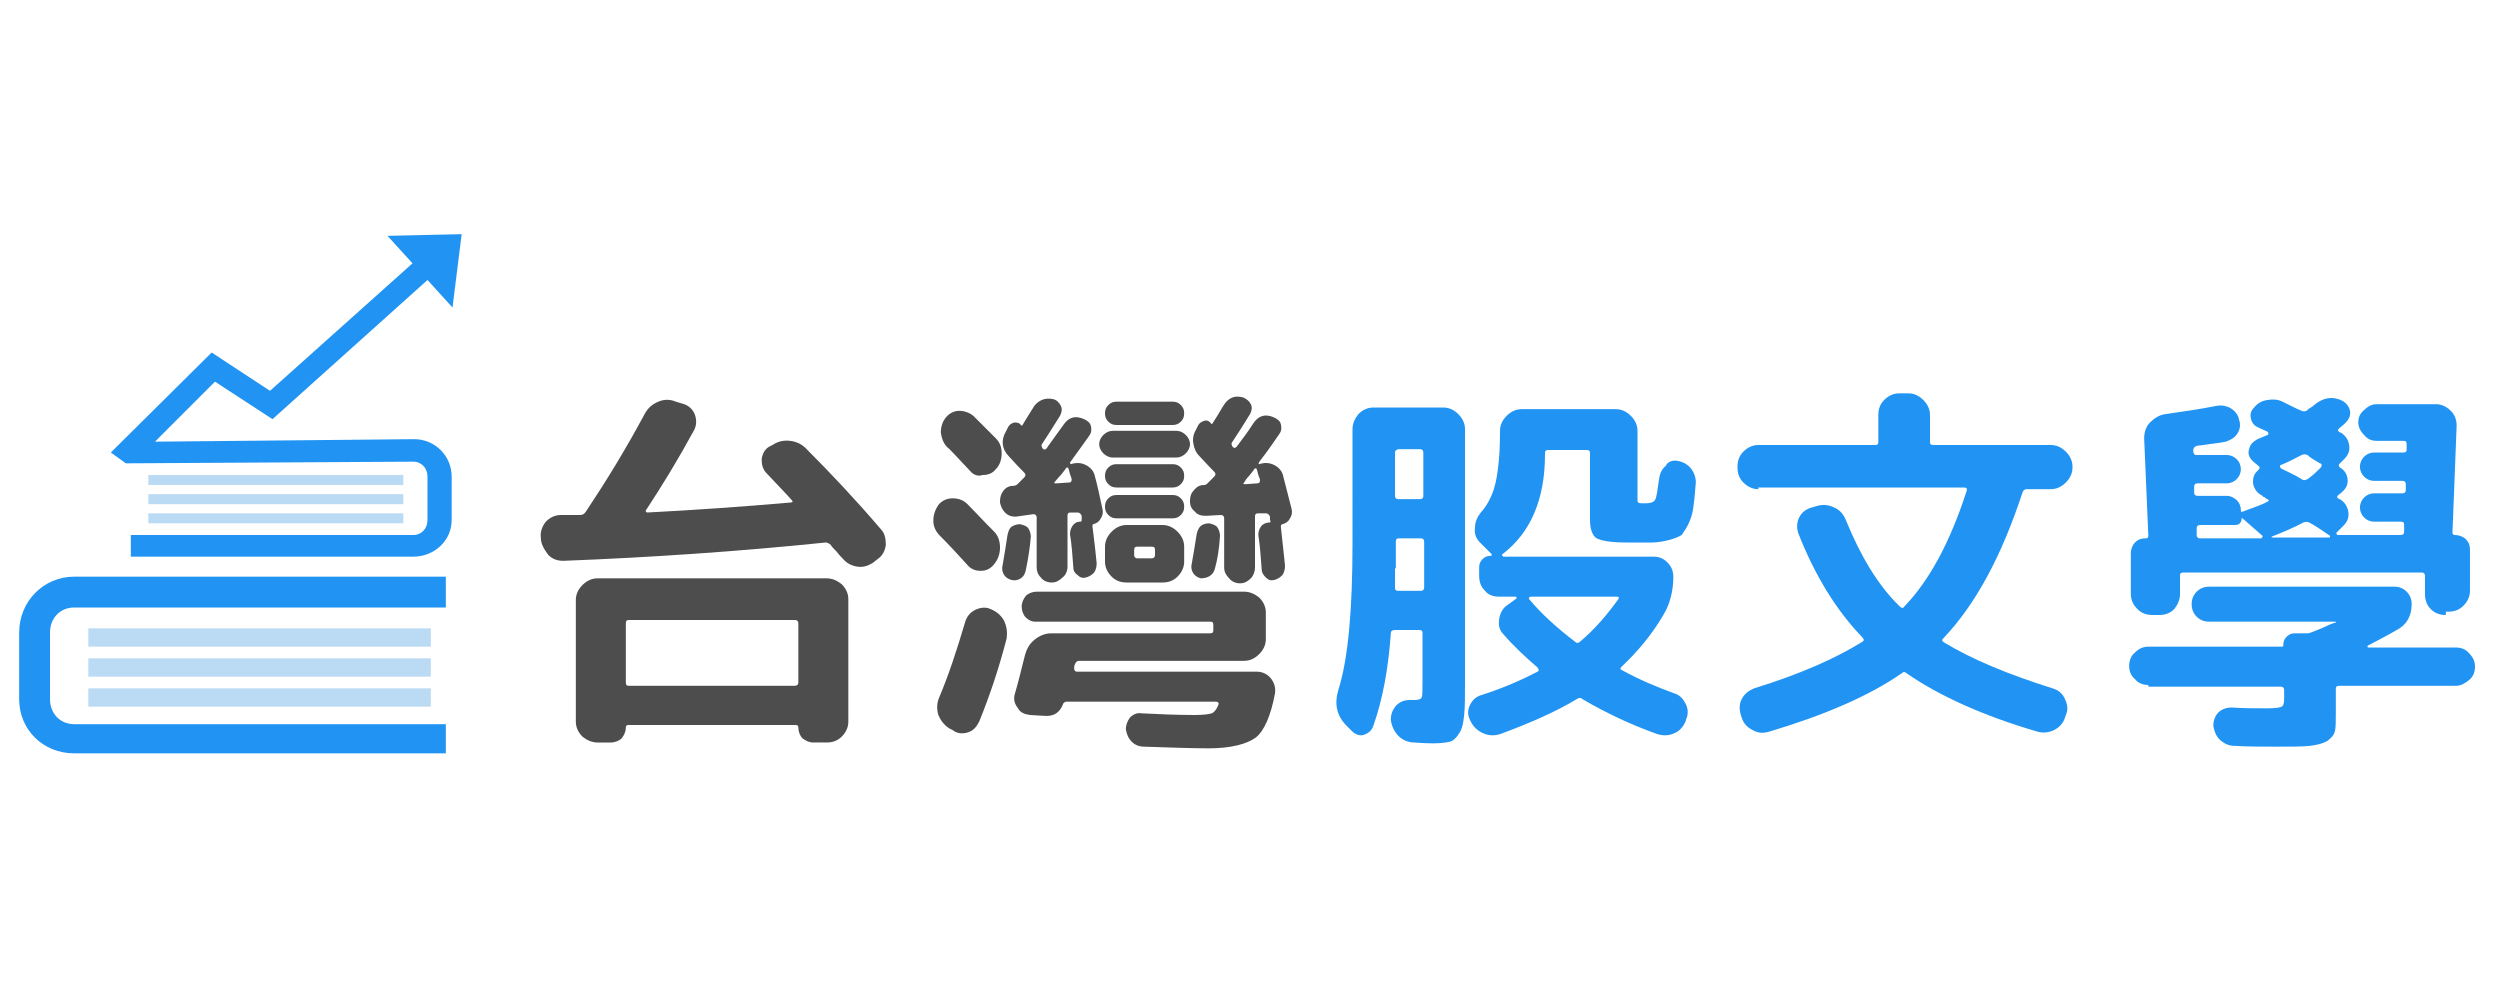
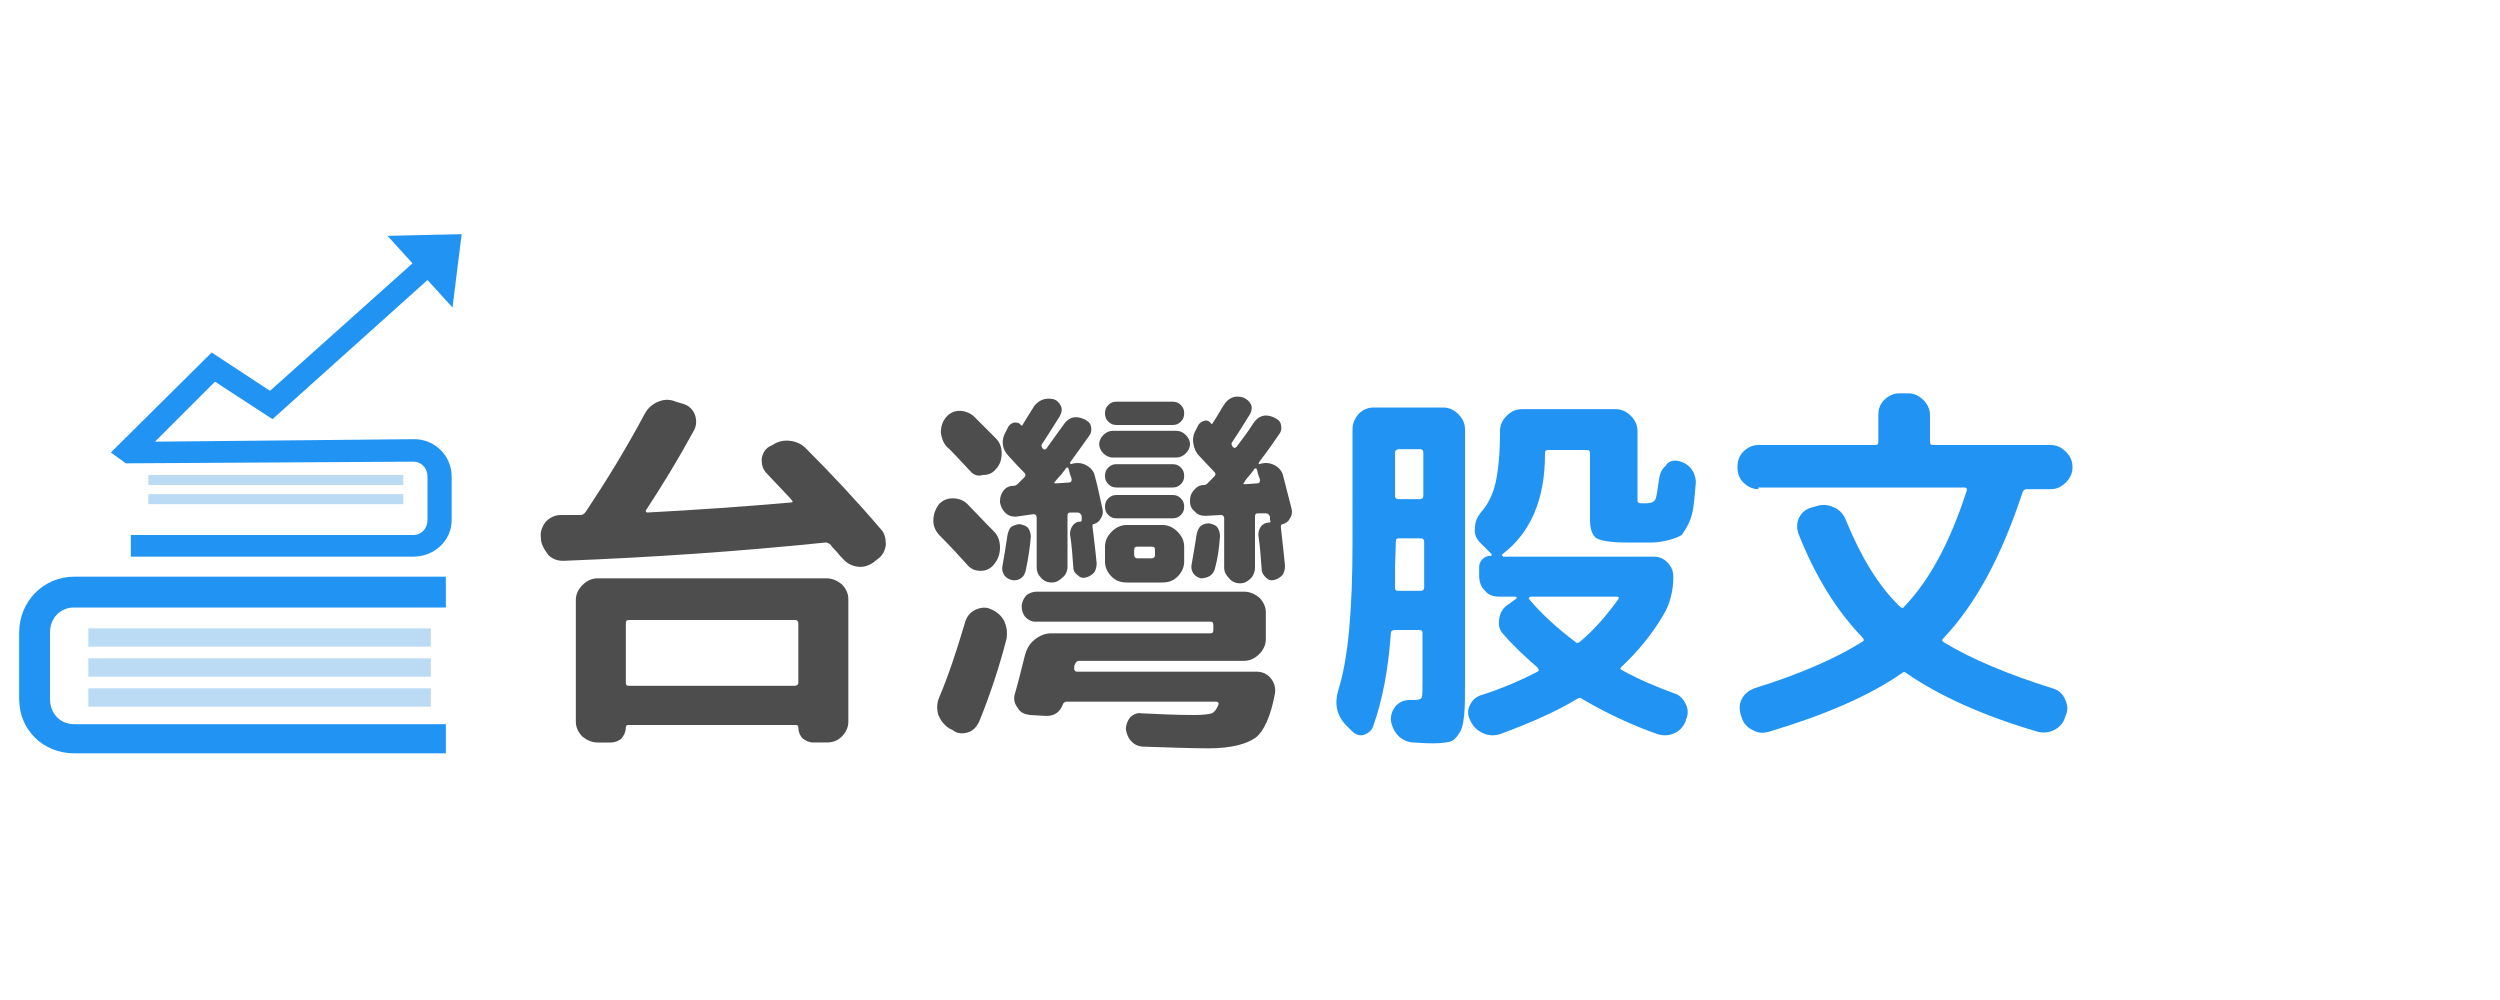
<svg xmlns="http://www.w3.org/2000/svg" version="1.1" id="圖層_1" x="0px" y="0px" viewBox="0 0 300 120" style="enable-background:new 0 0 300 120;" xml:space="preserve">
  <style type="text/css">
	.st0{fill:#2194F3;}
	.st1{fill:#BBDAF3;}
	.st2{fill:#4D4D4D;}
</style>
  <g id="XMLID_2214_">
    <path id="XMLID_2307_" class="st0" d="M53.5,69.2H8.9c-3.7,0-6.6,3-6.6,6.7v8c0,3.7,2.9,6.5,6.6,6.5h44.6v-3.5H8.9   c-1.7,0-2.9-1.3-2.9-3v-8c0-1.7,1.2-3,2.9-3h44.6V69.2z" />
    <rect id="XMLID_2306_" x="10.6" y="82.6" class="st1" width="41.1" height="2.2" />
    <rect id="XMLID_2305_" x="10.6" y="79" class="st1" width="41.1" height="2.2" />
    <rect id="XMLID_2304_" x="10.6" y="75.4" class="st1" width="41.1" height="2.2" />
    <rect id="XMLID_2303_" x="17.8" y="57" class="st1" width="30.6" height="1.2" />
    <rect id="XMLID_2302_" x="17.8" y="59.3" class="st1" width="30.6" height="1.2" />
-     <rect id="XMLID_2301_" x="17.8" y="61.6" class="st1" width="30.6" height="1.2" />
    <path id="XMLID_2300_" class="st0" d="M49.6,55.4c1,0,1.7,0.8,1.7,1.8v5.2c0,1-0.7,1.8-1.7,1.8H15.7v2.6h33.9   c2.5,0,4.6-1.9,4.6-4.4v-5.2c0-2.5-2-4.5-4.5-4.5L18.6,53l7.2-7.2l6.9,4.5l18.6-16.7l3,3.3l1.1-8.8l-8.9,0.2l3,3.3L32.4,46.9   l-7-4.6l-12.1,12l1.8,1.3L49.6,55.4z" />
    <g id="XMLID_2264_">
      <path id="XMLID_2296_" class="st2" d="M64.9,64.5L64.9,64.5c-0.1-0.7,0.2-1.4,0.6-1.9c0.5-0.5,1.1-0.8,1.8-0.8c0.2,0,0.6,0,1.1,0    c0.5,0,0.9,0,1.2,0c0.3,0,0.5-0.1,0.7-0.4c2.4-3.6,4.8-7.5,7.1-11.8c0.4-0.7,0.9-1.1,1.6-1.4c0.7-0.3,1.4-0.3,2.1,0l1,0.3    c0.6,0.2,1.1,0.7,1.3,1.3c0.2,0.6,0.2,1.2-0.1,1.8c-1.9,3.5-3.8,6.6-5.7,9.5c-0.2,0.2-0.1,0.4,0.1,0.4c5.7-0.3,11.5-0.7,17.2-1.2    c0.2,0,0.3-0.1,0.1-0.3c-0.7-0.8-1.7-1.8-3-3.2c-0.5-0.5-0.6-1.1-0.6-1.7c0.1-0.7,0.4-1.2,0.9-1.5l0.4-0.2    c0.6-0.4,1.3-0.6,2.1-0.5c0.8,0.1,1.4,0.4,1.9,0.9c3.1,3.1,6.1,6.3,9,9.7c0.5,0.5,0.6,1.2,0.6,1.9c-0.1,0.7-0.4,1.3-1,1.7    l-0.5,0.4c-0.6,0.4-1.2,0.6-1.9,0.5c-0.7-0.1-1.3-0.4-1.8-1c-0.2-0.2-0.4-0.4-0.7-0.8c-0.3-0.3-0.6-0.6-0.7-0.8    c-0.2-0.2-0.5-0.3-0.6-0.3c-10.7,1.1-21.2,1.8-31.5,2.2c-0.7,0-1.3-0.2-1.8-0.7C65.2,65.8,64.9,65.2,64.9,64.5z M71.7,69.4h27.5    c0.7,0,1.3,0.3,1.8,0.7c0.5,0.5,0.8,1.1,0.8,1.8v14.7c0,0.7-0.3,1.3-0.8,1.8c-0.5,0.5-1.1,0.7-1.8,0.7h-1.6    c-0.5,0-0.9-0.2-1.3-0.5c-0.3-0.3-0.5-0.8-0.5-1.3c0-0.2-0.1-0.3-0.3-0.3H75.4c-0.2,0-0.3,0.1-0.3,0.3c0,0.5-0.2,0.9-0.5,1.3    c-0.3,0.3-0.8,0.5-1.3,0.5h-1.6c-0.7,0-1.3-0.3-1.8-0.7c-0.5-0.5-0.8-1.1-0.8-1.8V72c0-0.7,0.3-1.3,0.8-1.8    C70.4,69.7,71,69.4,71.7,69.4z M95.8,81.9v-7.1c0-0.2-0.1-0.4-0.4-0.4H75.5c-0.3,0-0.4,0.1-0.4,0.4v7.1c0,0.3,0.1,0.4,0.4,0.4    h19.8C95.6,82.3,95.8,82.2,95.8,81.9z" />
      <path id="XMLID_2279_" class="st2" d="M112.8,64.3c-0.5-0.5-0.8-1.1-0.8-1.8c0-0.7,0.2-1.3,0.6-1.9c0.4-0.5,1-0.8,1.7-0.8    c0.7,0,1.3,0.2,1.8,0.7c0.8,0.8,1.8,1.9,3.2,3.3c0.5,0.5,0.7,1.2,0.7,1.9c0,0.7-0.2,1.4-0.7,2c-0.4,0.5-0.9,0.8-1.6,0.8    c-0.7,0-1.2-0.2-1.7-0.8C115.1,66.7,114,65.5,112.8,64.3z M113.9,87.4c-0.6-0.4-1-0.9-1.3-1.6c-0.2-0.7-0.2-1.4,0.1-2.1    c1.1-2.6,2.1-5.6,3.1-9c0.2-0.7,0.6-1.2,1.2-1.5c0.6-0.3,1.3-0.4,1.9-0.1h0c0.7,0.3,1.2,0.7,1.6,1.4c0.3,0.7,0.4,1.3,0.3,2.1    c-0.9,3.5-2,6.8-3.3,10c-0.3,0.6-0.7,1.1-1.4,1.3c-0.7,0.2-1.3,0.1-1.8-0.3L113.9,87.4z M116.4,56.5c-1.7-1.8-2.6-2.8-2.7-2.8    c-0.5-0.5-0.7-1.1-0.8-1.8c0-0.7,0.2-1.3,0.6-1.8c0.4-0.5,1-0.8,1.6-0.8c0.6,0,1.2,0.2,1.7,0.6c0.6,0.6,1.5,1.5,2.7,2.7    c0.5,0.5,0.7,1.1,0.7,1.8c0,0.7-0.2,1.4-0.7,1.9c-0.4,0.5-0.9,0.7-1.6,0.7C117.4,57.2,116.8,57,116.4,56.5z M121.9,62    c-0.5,0-0.9-0.1-1.3-0.5c-0.3-0.3-0.5-0.7-0.6-1.2v-0.1c0-0.5,0.1-0.9,0.4-1.3c0.3-0.4,0.7-0.6,1.2-0.6c0.2,0,0.4-0.1,0.5-0.2    c0.1-0.1,0.2-0.2,0.4-0.4c0.2-0.2,0.3-0.3,0.4-0.4c0.2-0.2,0.2-0.4,0-0.6c-0.4-0.4-1-1-1.8-1.9c-0.9-0.9-1-2-0.4-3l0.3-0.6    c0.2-0.3,0.4-0.4,0.7-0.5c0.3,0,0.6,0,0.8,0.3c0.1,0.1,0.2,0.1,0.2,0c0.5-0.8,0.9-1.5,1.3-2.1c0.2-0.4,0.6-0.7,1-0.9    c0.5-0.2,0.9-0.2,1.4-0.1c0.4,0.1,0.7,0.4,0.9,0.8c0.2,0.4,0.1,0.8-0.1,1.2c-1,1.6-1.7,2.7-2.1,3.3c-0.2,0.2-0.1,0.4,0,0.6    c0.2,0.2,0.3,0.2,0.5,0c0.1-0.2,0.8-1.1,2-2.8c0.6-0.9,1.4-1.2,2.5-0.7c0.4,0.2,0.7,0.4,0.8,0.8s0.1,0.8-0.2,1.2    c-0.2,0.3-1,1.4-2.3,3.2c0,0.1,0,0.1,0.1,0.2c0.6-0.2,1.2-0.2,1.8,0.1c0.6,0.3,1,0.8,1.1,1.4c0.2,0.7,0.5,2,0.9,3.9    c0.1,0.4,0,0.8-0.2,1.1c-0.2,0.4-0.5,0.6-0.9,0.7c-0.1,0-0.1,0.1-0.1,0.3c0.1,0.9,0.3,2.3,0.5,4.4c0,0.4-0.1,0.8-0.3,1.1    c-0.3,0.3-0.6,0.5-1,0.6c-0.4,0.1-0.7,0-1-0.3c-0.3-0.2-0.5-0.5-0.5-0.9c-0.1-1.4-0.2-2.8-0.4-4c0-0.4,0.1-0.7,0.3-1    c0.2-0.3,0.5-0.5,0.9-0.5c0.2,0,0.2-0.1,0.2-0.3c0-0.1,0-0.1,0-0.2c0-0.1,0-0.2,0-0.2c-0.1-0.2-0.2-0.4-0.5-0.4l-0.8,0    c-0.3,0-0.4,0.1-0.4,0.4v6.1c0,0.5-0.2,1-0.6,1.3c-0.4,0.4-0.8,0.6-1.3,0.6c-0.5,0-1-0.2-1.3-0.6c-0.4-0.4-0.5-0.8-0.5-1.3v-5.9    c0-0.2-0.1-0.4-0.4-0.4L121.9,62z M122.5,69.4c-0.3,0.2-0.7,0.3-1.1,0.2c-0.4-0.1-0.7-0.3-0.9-0.6c-0.2-0.3-0.3-0.7-0.2-1.1    c0.2-1.1,0.4-2.4,0.6-3.7c0.1-0.4,0.2-0.8,0.5-1c0.3-0.2,0.7-0.3,1-0.3c0.4,0.1,0.8,0.2,1,0.5c0.2,0.3,0.3,0.7,0.3,1    c-0.1,1.2-0.3,2.6-0.6,4C123,68.9,122.8,69.2,122.5,69.4z M123.1,74.1c-0.3-0.3-0.5-0.8-0.5-1.3c0-0.5,0.2-0.9,0.5-1.3    c0.3-0.3,0.8-0.5,1.3-0.5h24.9c0.7,0,1.3,0.3,1.8,0.7c0.5,0.5,0.8,1.1,0.8,1.8v3.2c0,0.7-0.3,1.3-0.8,1.8    c-0.5,0.5-1.1,0.8-1.8,0.8h-19.8c-0.2,0-0.4,0.1-0.5,0.4c-0.1,0.2-0.1,0.3-0.1,0.5c0,0.1,0,0.2,0.1,0.3c0.1,0.1,0.2,0.1,0.2,0.1    h21.6c0.7,0,1.3,0.3,1.7,0.8c0.4,0.5,0.6,1.1,0.5,1.8c-0.5,2.7-1.3,4.5-2.3,5.3c-1.1,0.8-3,1.3-5.7,1.3c-2,0-4.6-0.1-7.7-0.2    c-0.6,0-1.1-0.2-1.5-0.6c-0.4-0.4-0.6-0.9-0.7-1.5c0-0.5,0.2-1,0.5-1.4c0.4-0.4,0.9-0.6,1.4-0.5c2,0.1,4.2,0.2,6.4,0.2    c1,0,1.7-0.1,2-0.2c0.3-0.1,0.6-0.5,0.8-1c0.1-0.2,0-0.4-0.3-0.4H128c-0.2,0-0.3,0.1-0.4,0.2c-0.4,1.1-1.1,1.6-2.3,1.5l-1.7-0.1    c-0.7-0.1-1.2-0.3-1.5-0.9c-0.4-0.5-0.5-1.1-0.3-1.7c0.3-1,0.7-2.6,1.2-4.6c0.2-0.7,0.5-1.3,1.1-1.8c0.6-0.5,1.3-0.8,2-0.8h19.1    c0.3,0,0.4-0.1,0.4-0.4V75c0-0.3-0.1-0.4-0.4-0.4h-21C123.8,74.6,123.4,74.4,123.1,74.1z M126.6,57.8c-0.2,0.2-0.1,0.2,0.2,0.2    l1.5-0.1c0.2,0,0.3-0.1,0.3-0.4c0-0.1-0.1-0.3-0.2-0.6c-0.1-0.3-0.1-0.5-0.2-0.7c0-0.1-0.1-0.1-0.1-0.1c-0.1,0-0.1,0-0.2,0.1    c-0.1,0.2-0.3,0.4-0.6,0.8C126.9,57.4,126.7,57.7,126.6,57.8z M141.2,51.7c0.4,0,0.8,0.2,1.1,0.5c0.3,0.3,0.5,0.7,0.5,1.1    c0,0.4-0.2,0.8-0.5,1.1c-0.3,0.3-0.7,0.5-1.1,0.5h-7.7c-0.4,0-0.8-0.2-1.1-0.5c-0.3-0.3-0.5-0.7-0.5-1.1c0-0.4,0.2-0.8,0.5-1.1    c0.3-0.3,0.7-0.5,1.1-0.5H141.2z M140.7,51H134c-0.4,0-0.7-0.1-1-0.4c-0.3-0.3-0.4-0.6-0.4-1c0-0.4,0.1-0.7,0.4-1    c0.3-0.3,0.6-0.4,1-0.4h6.7c0.4,0,0.7,0.1,1,0.4c0.3,0.3,0.4,0.6,0.4,1c0,0.4-0.1,0.7-0.4,1C141.4,50.9,141.1,51,140.7,51z     M134,58.5c-0.4,0-0.7-0.1-1-0.4c-0.3-0.3-0.4-0.6-0.4-1c0-0.4,0.1-0.7,0.4-1c0.3-0.3,0.6-0.4,1-0.4h6.7c0.4,0,0.7,0.1,1,0.4    c0.3,0.3,0.4,0.6,0.4,1c0,0.4-0.1,0.7-0.4,1c-0.3,0.3-0.6,0.4-1,0.4H134z M134,62.2c-0.4,0-0.7-0.1-1-0.4c-0.3-0.3-0.4-0.6-0.4-1    c0-0.4,0.1-0.7,0.4-1c0.3-0.3,0.6-0.4,1-0.4h6.7c0.4,0,0.7,0.1,1,0.4c0.3,0.3,0.4,0.6,0.4,1c0,0.4-0.1,0.7-0.4,1    c-0.3,0.3-0.6,0.4-1,0.4H134z M132.6,67.4v-1.8c0-0.7,0.3-1.3,0.8-1.8c0.5-0.5,1.1-0.8,1.8-0.8h4.3c0.7,0,1.3,0.3,1.8,0.8    c0.5,0.5,0.8,1.1,0.8,1.8v1.8c0,0.7-0.3,1.3-0.8,1.8c-0.5,0.5-1.1,0.7-1.8,0.7h-3.4h-0.9c-0.7,0-1.3-0.2-1.8-0.7    C132.9,68.7,132.6,68.1,132.6,67.4z M136.1,66v0.6c0,0.2,0.1,0.4,0.4,0.4h1.7c0.2,0,0.4-0.1,0.4-0.4V66c0-0.3-0.1-0.4-0.4-0.4    h-1.7C136.2,65.6,136.1,65.7,136.1,66z M151.1,55.7c0.6-0.2,1.2-0.2,1.8,0.1c0.6,0.3,1,0.8,1.1,1.4c0.3,1.1,0.6,2.4,1,3.9    c0.1,0.4,0,0.8-0.2,1.1c-0.2,0.4-0.5,0.6-0.9,0.7c-0.1,0-0.2,0.1-0.2,0.3c0.2,2,0.4,3.5,0.5,4.7c0,0.4-0.1,0.8-0.3,1.1    c-0.3,0.3-0.6,0.5-1,0.6c-0.4,0.1-0.7,0-1-0.3c-0.3-0.3-0.5-0.6-0.5-1c-0.1-1.4-0.2-2.8-0.4-4.1c0-0.4,0.1-0.7,0.3-1    c0.2-0.3,0.6-0.5,1-0.5c0.2,0,0.2-0.1,0.1-0.3c0,0,0-0.1,0-0.2c0-0.1,0-0.2,0-0.2c-0.1-0.2-0.2-0.4-0.5-0.4l-0.9,0    c-0.3,0-0.4,0.1-0.4,0.4v6.1c0,0.5-0.2,1-0.5,1.3c-0.4,0.4-0.8,0.6-1.3,0.6c-0.5,0-1-0.2-1.3-0.6c-0.4-0.4-0.6-0.8-0.6-1.3v-5.9    c0-0.2-0.1-0.4-0.4-0.4l-1.8,0.1c-0.5,0-1-0.1-1.3-0.5c-0.4-0.3-0.6-0.7-0.6-1.2v-0.1c0-0.5,0.1-0.9,0.5-1.3    c0.3-0.4,0.7-0.6,1.2-0.6c0.2,0,0.3-0.1,0.4-0.2c0.1-0.1,0.2-0.2,0.4-0.4c0.2-0.2,0.3-0.3,0.4-0.4c0.2-0.2,0.2-0.4,0-0.6    c-0.8-0.8-1.4-1.5-1.8-1.9c-0.4-0.4-0.6-0.9-0.7-1.5c-0.1-0.5,0-1.1,0.3-1.6l0.3-0.6c0.2-0.3,0.4-0.4,0.7-0.5s0.6,0,0.8,0.3    c0.1,0.1,0.2,0.1,0.2,0c0.8-1.2,1.2-2,1.3-2.1c0.6-1,1.4-1.3,2.4-1c0.4,0.2,0.7,0.4,0.9,0.8c0.2,0.4,0.1,0.8-0.1,1.2    c-0.8,1.3-1.5,2.4-2.1,3.3c-0.2,0.2-0.1,0.4,0,0.6c0.2,0.2,0.3,0.2,0.5,0c0.6-0.8,1.3-1.7,2-2.8c0.6-0.9,1.4-1.2,2.5-0.7    c0.4,0.2,0.7,0.4,0.8,0.8s0.1,0.8-0.2,1.2c-0.5,0.7-1.2,1.8-2.3,3.2C151,55.6,151,55.7,151.1,55.7z M145.8,68.2    c-0.1,0.4-0.3,0.7-0.6,0.9c-0.3,0.2-0.7,0.3-1.1,0.3c-0.4-0.1-0.7-0.3-0.9-0.6c-0.2-0.3-0.3-0.7-0.2-1.1c0.2-1.1,0.4-2.3,0.6-3.6    c0.1-0.4,0.2-0.7,0.5-1c0.3-0.2,0.6-0.3,1-0.3c0.4,0.1,0.8,0.2,1,0.5c0.2,0.3,0.3,0.7,0.3,1C146.3,65.9,146.1,67.1,145.8,68.2z     M150.9,58c0.2,0,0.3-0.1,0.3-0.4c0-0.1-0.1-0.3-0.2-0.6c-0.1-0.3-0.1-0.5-0.2-0.7c0-0.1-0.1-0.1-0.1-0.1c-0.1,0-0.1,0-0.2,0.1    c-0.1,0.2-0.3,0.4-0.6,0.8c-0.3,0.3-0.5,0.6-0.6,0.8c-0.2,0.2-0.1,0.2,0.2,0.2L150.9,58z" />
-       <path id="XMLID_2273_" class="st0" d="M162.2,87.7l-0.6-0.6c-1.2-1.2-1.5-2.6-1-4.3c1.2-3.8,1.7-9.7,1.7-17.7V51.5    c0-0.7,0.3-1.3,0.7-1.8c0.5-0.5,1.1-0.8,1.8-0.8h8.4c0.7,0,1.3,0.3,1.8,0.8c0.5,0.5,0.8,1.1,0.8,1.8v30.2c0,1.8,0,3.2-0.1,4.1    c-0.1,0.9-0.2,1.6-0.6,2.2c-0.3,0.5-0.7,0.9-1.1,1c-0.4,0.1-1.1,0.2-2,0.2c-0.2,0-1,0-2.3-0.1c-0.7,0-1.4-0.3-1.9-0.8    c-0.5-0.5-0.8-1.2-0.9-1.9c0-0.7,0.2-1.2,0.6-1.7c0.5-0.5,1-0.7,1.7-0.7c0.1,0,0.1,0,0.3,0c0.1,0,0.2,0,0.2,0    c0.5,0,0.8-0.1,0.9-0.3c0.1-0.2,0.1-0.8,0.1-1.9V76c0-0.3-0.1-0.4-0.4-0.4h-2.9c-0.3,0-0.5,0.1-0.5,0.4c-0.3,4.3-1,8-2.1,11.1    c-0.2,0.6-0.6,0.9-1.2,1.1C163.2,88.3,162.7,88.2,162.2,87.7z M167.4,54.3v5.2c0,0.2,0.1,0.4,0.4,0.4h2.6c0.2,0,0.4-0.1,0.4-0.4    v-5.2c0-0.2-0.1-0.4-0.4-0.4h-2.6C167.5,54,167.4,54.1,167.4,54.3z M167.4,68.2v2.3c0,0.3,0.1,0.4,0.4,0.4h2.7    c0.2,0,0.4-0.1,0.4-0.4V65c0-0.2-0.1-0.4-0.4-0.4h-2.6c-0.3,0-0.4,0.1-0.4,0.4V68.2z M201.3,55.3c0.6,0.1,1.2,0.4,1.6,0.9    c0.4,0.5,0.6,1.1,0.6,1.7c-0.1,1.3-0.2,2.3-0.3,3c-0.1,0.7-0.3,1.4-0.6,2c-0.3,0.6-0.6,1-0.8,1.3c-0.3,0.2-0.8,0.4-1.5,0.6    c-0.8,0.2-1.5,0.3-2.1,0.3c-0.6,0-1.7,0-3.1,0c-1.8,0-2.9-0.2-3.5-0.5c-0.5-0.3-0.8-1.1-0.8-2.2v-8c0-0.3-0.1-0.4-0.4-0.4h-4.6    c-0.3,0-0.4,0.1-0.4,0.4v0.1c0,5.4-1.7,9.4-5.1,12c-0.1,0.1-0.1,0.1,0,0.2c0,0,0.1,0.1,0.1,0.1h18c0.7,0,1.2,0.2,1.7,0.7    c0.5,0.5,0.7,1.1,0.7,1.7c0,1.7-0.4,3.3-1.2,4.6c-1.4,2.4-3.1,4.4-5,6.2c-0.2,0.2-0.2,0.3,0,0.4c2,1.1,4.1,2,6.3,2.8    c0.7,0.2,1.1,0.7,1.4,1.3c0.3,0.6,0.3,1.3,0,1.9l0,0.1c-0.3,0.7-0.7,1.2-1.4,1.5c-0.7,0.3-1.3,0.3-2,0.1c-3.1-1.1-6.1-2.5-9-4.2    c-0.2-0.2-0.4-0.2-0.7,0c-2.3,1.4-5.4,2.8-9.2,4.2c-0.7,0.2-1.3,0.2-2-0.1c-0.7-0.3-1.2-0.8-1.5-1.4l-0.1-0.2    c-0.3-0.6-0.3-1.2,0-1.8c0.3-0.6,0.7-1,1.4-1.2c2.5-0.8,4.8-1.8,6.7-2.8c0.2-0.1,0.2-0.2,0-0.5c-1.5-1.3-2.9-2.6-4.1-4    c-0.5-0.5-0.6-1.1-0.5-1.8c0.1-0.7,0.4-1.3,1-1.7l1.1-0.8c0-0.1,0-0.1-0.1-0.2h-2c-0.7,0-1.3-0.2-1.7-0.7    c-0.5-0.5-0.7-1.1-0.7-1.8v-1c0-0.4,0.1-0.7,0.4-1c0.3-0.3,0.6-0.4,1-0.4c0,0,0.1,0,0.1-0.1c0,0,0-0.1,0-0.1l-1.4-1.4    c-0.5-0.5-0.7-1.1-0.6-1.8c0-0.7,0.3-1.3,0.7-1.8c0.9-1,1.5-2.3,1.8-3.7c0.3-1.4,0.5-3.4,0.5-5.9v-0.2c0-0.7,0.3-1.3,0.8-1.8    c0.5-0.5,1.1-0.8,1.8-0.8h11.3c0.7,0,1.3,0.3,1.8,0.8c0.5,0.5,0.8,1.1,0.8,1.8v8c0,0.4,0,0.6,0.1,0.6c0.1,0.1,0.3,0.1,0.8,0.1    c0.6,0,1-0.1,1.2-0.4c0.2-0.3,0.3-1.2,0.5-2.6c0.1-0.6,0.3-1.1,0.8-1.5C200.1,55.4,200.7,55.2,201.3,55.3z M183.7,71.6    c-0.1,0-0.1,0-0.2,0.1c0,0.1-0.1,0.1,0,0.2c1.5,1.8,3.4,3.5,5.5,5.1c0.2,0.2,0.4,0.2,0.6,0c1.8-1.5,3.3-3.3,4.6-5.1    c0.1-0.2,0.1-0.3-0.2-0.3H183.7z" />
+       <path id="XMLID_2273_" class="st0" d="M162.2,87.7l-0.6-0.6c-1.2-1.2-1.5-2.6-1-4.3c1.2-3.8,1.7-9.7,1.7-17.7V51.5    c0-0.7,0.3-1.3,0.7-1.8c0.5-0.5,1.1-0.8,1.8-0.8h8.4c0.7,0,1.3,0.3,1.8,0.8c0.5,0.5,0.8,1.1,0.8,1.8v30.2c0,1.8,0,3.2-0.1,4.1    c-0.1,0.9-0.2,1.6-0.6,2.2c-0.3,0.5-0.7,0.9-1.1,1c-0.4,0.1-1.1,0.2-2,0.2c-0.2,0-1,0-2.3-0.1c-0.7,0-1.4-0.3-1.9-0.8    c-0.5-0.5-0.8-1.2-0.9-1.9c0-0.7,0.2-1.2,0.6-1.7c0.5-0.5,1-0.7,1.7-0.7c0.1,0,0.1,0,0.3,0c0.1,0,0.2,0,0.2,0    c0.5,0,0.8-0.1,0.9-0.3c0.1-0.2,0.1-0.8,0.1-1.9V76c0-0.3-0.1-0.4-0.4-0.4h-2.9c-0.3,0-0.5,0.1-0.5,0.4c-0.3,4.3-1,8-2.1,11.1    c-0.2,0.6-0.6,0.9-1.2,1.1C163.2,88.3,162.7,88.2,162.2,87.7z M167.4,54.3v5.2c0,0.2,0.1,0.4,0.4,0.4h2.6c0.2,0,0.4-0.1,0.4-0.4    v-5.2c0-0.2-0.1-0.4-0.4-0.4h-2.6C167.5,54,167.4,54.1,167.4,54.3z M167.4,68.2v2.3c0,0.3,0.1,0.4,0.4,0.4h2.7    c0.2,0,0.4-0.1,0.4-0.4V65c0-0.2-0.1-0.4-0.4-0.4h-2.6c-0.3,0-0.4,0.1-0.4,0.4z M201.3,55.3c0.6,0.1,1.2,0.4,1.6,0.9    c0.4,0.5,0.6,1.1,0.6,1.7c-0.1,1.3-0.2,2.3-0.3,3c-0.1,0.7-0.3,1.4-0.6,2c-0.3,0.6-0.6,1-0.8,1.3c-0.3,0.2-0.8,0.4-1.5,0.6    c-0.8,0.2-1.5,0.3-2.1,0.3c-0.6,0-1.7,0-3.1,0c-1.8,0-2.9-0.2-3.5-0.5c-0.5-0.3-0.8-1.1-0.8-2.2v-8c0-0.3-0.1-0.4-0.4-0.4h-4.6    c-0.3,0-0.4,0.1-0.4,0.4v0.1c0,5.4-1.7,9.4-5.1,12c-0.1,0.1-0.1,0.1,0,0.2c0,0,0.1,0.1,0.1,0.1h18c0.7,0,1.2,0.2,1.7,0.7    c0.5,0.5,0.7,1.1,0.7,1.7c0,1.7-0.4,3.3-1.2,4.6c-1.4,2.4-3.1,4.4-5,6.2c-0.2,0.2-0.2,0.3,0,0.4c2,1.1,4.1,2,6.3,2.8    c0.7,0.2,1.1,0.7,1.4,1.3c0.3,0.6,0.3,1.3,0,1.9l0,0.1c-0.3,0.7-0.7,1.2-1.4,1.5c-0.7,0.3-1.3,0.3-2,0.1c-3.1-1.1-6.1-2.5-9-4.2    c-0.2-0.2-0.4-0.2-0.7,0c-2.3,1.4-5.4,2.8-9.2,4.2c-0.7,0.2-1.3,0.2-2-0.1c-0.7-0.3-1.2-0.8-1.5-1.4l-0.1-0.2    c-0.3-0.6-0.3-1.2,0-1.8c0.3-0.6,0.7-1,1.4-1.2c2.5-0.8,4.8-1.8,6.7-2.8c0.2-0.1,0.2-0.2,0-0.5c-1.5-1.3-2.9-2.6-4.1-4    c-0.5-0.5-0.6-1.1-0.5-1.8c0.1-0.7,0.4-1.3,1-1.7l1.1-0.8c0-0.1,0-0.1-0.1-0.2h-2c-0.7,0-1.3-0.2-1.7-0.7    c-0.5-0.5-0.7-1.1-0.7-1.8v-1c0-0.4,0.1-0.7,0.4-1c0.3-0.3,0.6-0.4,1-0.4c0,0,0.1,0,0.1-0.1c0,0,0-0.1,0-0.1l-1.4-1.4    c-0.5-0.5-0.7-1.1-0.6-1.8c0-0.7,0.3-1.3,0.7-1.8c0.9-1,1.5-2.3,1.8-3.7c0.3-1.4,0.5-3.4,0.5-5.9v-0.2c0-0.7,0.3-1.3,0.8-1.8    c0.5-0.5,1.1-0.8,1.8-0.8h11.3c0.7,0,1.3,0.3,1.8,0.8c0.5,0.5,0.8,1.1,0.8,1.8v8c0,0.4,0,0.6,0.1,0.6c0.1,0.1,0.3,0.1,0.8,0.1    c0.6,0,1-0.1,1.2-0.4c0.2-0.3,0.3-1.2,0.5-2.6c0.1-0.6,0.3-1.1,0.8-1.5C200.1,55.4,200.7,55.2,201.3,55.3z M183.7,71.6    c-0.1,0-0.1,0-0.2,0.1c0,0.1-0.1,0.1,0,0.2c1.5,1.8,3.4,3.5,5.5,5.1c0.2,0.2,0.4,0.2,0.6,0c1.8-1.5,3.3-3.3,4.6-5.1    c0.1-0.2,0.1-0.3-0.2-0.3H183.7z" />
      <path id="XMLID_2271_" class="st0" d="M211,58.7c-0.7,0-1.3-0.3-1.8-0.8c-0.5-0.5-0.7-1.1-0.7-1.8v-0.1c0-0.7,0.2-1.3,0.7-1.8    s1.1-0.8,1.8-0.8H225c0.3,0,0.4-0.1,0.4-0.4v-3.2c0-0.7,0.2-1.3,0.7-1.8c0.5-0.5,1.1-0.8,1.8-0.8h1.1c0.7,0,1.3,0.3,1.8,0.8    c0.5,0.5,0.8,1.1,0.8,1.8v3.2c0,0.3,0.1,0.4,0.4,0.4h14.1c0.7,0,1.3,0.3,1.8,0.8c0.5,0.5,0.8,1.1,0.8,1.8v0.1    c0,0.7-0.3,1.3-0.8,1.8c-0.5,0.5-1.1,0.8-1.8,0.8h-2.9c-0.2,0-0.4,0.1-0.5,0.4c-2.5,7.6-5.6,13.4-9.5,17.5    c-0.2,0.2-0.2,0.3,0.1,0.5c3.3,2,7.6,3.8,13,5.5c0.7,0.2,1.2,0.6,1.5,1.3c0.3,0.6,0.4,1.3,0.1,1.9l-0.1,0.3    c-0.2,0.7-0.7,1.2-1.3,1.5c-0.6,0.3-1.3,0.4-2,0.2c-6.5-1.9-11.8-4.3-15.7-7c-0.2-0.2-0.4-0.2-0.6,0c-3.9,2.7-9.2,5-15.9,7    c-0.7,0.2-1.3,0.2-2-0.2c-0.6-0.3-1.1-0.8-1.3-1.5l-0.1-0.3c-0.2-0.7-0.2-1.3,0.1-1.9c0.3-0.6,0.8-1,1.5-1.3    c5.5-1.7,9.8-3.6,13-5.6c0.2-0.1,0.2-0.3,0-0.5c-3.1-3.2-5.7-7.4-7.7-12.5c-0.2-0.6-0.2-1.3,0.1-1.9c0.3-0.6,0.8-1,1.5-1.2    l0.7-0.2c0.7-0.2,1.4-0.1,2,0.2c0.7,0.3,1.1,0.8,1.4,1.5c1.8,4.4,3.9,7.9,6.5,10.4c0.2,0.2,0.4,0.2,0.5,0c3-3.1,5.5-7.7,7.5-13.9    c0.1-0.2,0-0.4-0.3-0.4H211z" />
-       <path id="XMLID_2265_" class="st0" d="M257.8,82.2c-0.6,0-1.2-0.2-1.6-0.7c-0.5-0.4-0.7-1-0.7-1.6s0.2-1.2,0.7-1.6    c0.5-0.5,1-0.7,1.6-0.7h16c0.2,0,0.2-0.1,0.2-0.2c0-0.4,0.1-0.7,0.4-1c0.3-0.3,0.6-0.4,0.9-0.4h1.3c0.3,0,0.5,0,0.7-0.1    c0.3-0.1,0.8-0.3,1.5-0.6c0.6-0.3,1.1-0.5,1.5-0.6c0,0,0-0.1,0-0.1s0,0-0.1,0h-15.1c-0.6,0-1.1-0.2-1.5-0.6    c-0.4-0.4-0.6-0.9-0.6-1.5c0-0.6,0.2-1.1,0.6-1.5c0.4-0.4,0.9-0.6,1.5-0.6h22.2c0.6,0,1.1,0.2,1.5,0.6c0.4,0.4,0.6,0.9,0.6,1.5    c0,1.4-0.6,2.5-1.8,3.1c-1,0.6-2.2,1.2-3.5,1.9c0,0,0,0.1,0,0.1c0,0,0,0.1,0.1,0.1h10.5c0.6,0,1.2,0.2,1.6,0.7    c0.5,0.5,0.7,1,0.7,1.6s-0.2,1.2-0.7,1.6c-0.5,0.4-1,0.7-1.6,0.7h-14c-0.3,0-0.4,0.1-0.4,0.4v2.8c0,1,0,1.8-0.1,2.2    c-0.1,0.5-0.4,0.8-0.9,1.2c-0.5,0.3-1.2,0.5-2.1,0.6c-0.8,0.1-2.2,0.1-4,0.1c-1.8,0-3.5,0-5.1-0.1c-0.7,0-1.2-0.3-1.7-0.7    c-0.5-0.5-0.7-1.1-0.8-1.7c0-0.6,0.2-1.2,0.6-1.6c0.4-0.4,1-0.6,1.6-0.6c1.4,0.1,2.8,0.1,4.3,0.1c1,0,1.5-0.1,1.7-0.2    c0.2-0.1,0.3-0.4,0.3-1v-1c0-0.2-0.1-0.4-0.4-0.4H257.8z M293.5,73.8c-0.7,0-1.3-0.2-1.8-0.7c-0.5-0.5-0.7-1.1-0.7-1.8v-2.2    c0-0.2-0.1-0.4-0.4-0.4H262c-0.3,0-0.4,0.1-0.4,0.4v2.2c0,0.7-0.3,1.3-0.7,1.8c-0.5,0.5-1.1,0.7-1.8,0.7h-0.8    c-0.7,0-1.3-0.2-1.8-0.7c-0.5-0.5-0.8-1.1-0.8-1.8v-4.9c0-0.5,0.2-1,0.5-1.3c0.4-0.4,0.8-0.5,1.3-0.5c0.2,0,0.3-0.1,0.3-0.3    l-0.5-11.7c0-0.7,0.2-1.4,0.7-1.9c0.5-0.5,1.1-0.9,1.8-1c2.1-0.3,4.2-0.6,6.2-1c0.6-0.1,1.2,0,1.7,0.3c0.5,0.3,0.9,0.8,1,1.4    c0.2,0.6,0.1,1.1-0.2,1.6c-0.3,0.5-0.8,0.8-1.4,1c-0.5,0.1-1.1,0.2-2,0.3c-0.8,0.1-1.3,0.2-1.5,0.2c-0.2,0.1-0.4,0.2-0.4,0.5v0.2    c0,0.2,0.1,0.4,0.4,0.4h3.6c0.5,0,0.9,0.2,1.2,0.5c0.3,0.3,0.5,0.7,0.5,1.2c0,0.5-0.2,0.9-0.5,1.2c-0.3,0.3-0.7,0.5-1.2,0.5h-3.5    c-0.2,0-0.4,0.1-0.4,0.4l0,0.7c0,0.2,0.1,0.4,0.4,0.4h3.5c0.5,0,0.8,0.2,1.2,0.5c0.3,0.3,0.5,0.7,0.5,1.2c0,0.2,0.1,0.3,0.2,0.2    c1.3-0.5,2.3-0.8,3-1.2c0.2-0.1,0.2-0.2,0-0.3c-0.1,0-0.2-0.1-0.3-0.2c-0.2-0.1-0.3-0.1-0.3-0.2c-0.6-0.3-0.9-0.7-1.1-1.3    c-0.1-0.6,0-1.2,0.4-1.6l0.2-0.2c0.2-0.2,0.2-0.4,0-0.5l-0.7-0.6c-0.4-0.4-0.6-0.9-0.4-1.4c0.1-0.6,0.5-0.9,1-1.2l1.2-0.5    c0.1,0,0.1-0.1,0.1-0.2c0-0.1,0-0.1-0.1-0.2l-1.1-0.5c-0.5-0.2-0.8-0.6-0.9-1.1c-0.1-0.5,0-0.9,0.4-1.3c0.4-0.5,0.9-0.8,1.6-0.9    c0.6-0.1,1.2-0.1,1.8,0.2c1,0.5,1.8,0.9,2.3,1.1c0.2,0.1,0.5,0.1,0.7-0.1c0.1-0.1,0.2-0.2,0.4-0.3c0.2-0.1,0.3-0.2,0.4-0.3    c1.1-0.9,2.2-1.1,3.4-0.5c0.5,0.3,0.8,0.7,0.9,1.2c0.1,0.5-0.1,1-0.5,1.4c-0.2,0.2-0.4,0.4-0.8,0.7c-0.2,0.2-0.2,0.3,0.1,0.5l0,0    c0,0,0.1,0,0.1,0c0.6,0.4,0.9,0.9,1,1.5c0.1,0.7-0.1,1.2-0.6,1.7l-0.5,0.5c-0.2,0.2-0.2,0.3,0,0.5c0.5,0.3,0.8,0.7,0.9,1.3    c0.1,0.6-0.1,1.1-0.5,1.5c-0.1,0.1-0.3,0.3-0.6,0.5c-0.2,0.2-0.2,0.3,0.1,0.5c0,0,0,0,0,0s0.1,0,0.1,0c0.6,0.4,0.9,0.9,1,1.5    c0.1,0.7-0.1,1.2-0.6,1.7l-0.8,0.8c-0.1,0.1,0,0.2,0.1,0.3h7.6c0.2,0,0.4-0.1,0.4-0.4l0-0.8c0-0.3-0.1-0.4-0.4-0.4h-3.2    c-0.5,0-0.9-0.2-1.2-0.5c-0.3-0.3-0.5-0.7-0.5-1.2c0-0.5,0.2-0.9,0.5-1.2c0.3-0.3,0.7-0.5,1.2-0.5h3.4c0.2,0,0.4-0.1,0.4-0.4    l0-0.7c0-0.2-0.1-0.4-0.4-0.4h-3.4c-0.5,0-0.9-0.2-1.2-0.5c-0.3-0.3-0.5-0.7-0.5-1.2c0-0.5,0.2-0.9,0.5-1.2    c0.3-0.3,0.7-0.5,1.2-0.5h3.5c0.3,0,0.4-0.1,0.4-0.4l0-0.6c0-0.3-0.1-0.4-0.4-0.4h-3.2c-0.6,0-1.1-0.2-1.5-0.7    c-0.4-0.4-0.7-0.9-0.7-1.5c0-0.6,0.2-1.1,0.7-1.5c0.4-0.4,0.9-0.7,1.5-0.7h7.1c0.7,0,1.3,0.3,1.8,0.8c0.5,0.5,0.7,1.1,0.7,1.8    l-0.5,12.8c0,0.2,0.1,0.3,0.3,0.3c0.5,0,1,0.2,1.3,0.5c0.4,0.4,0.5,0.8,0.5,1.3v4.9c0,0.7-0.3,1.3-0.8,1.8    c-0.5,0.5-1.1,0.7-1.8,0.7H293.5z M271.4,64.5c0.1,0,0.1,0,0.1-0.1c0-0.1,0-0.1,0-0.1l-2.4-2.1c-0.1-0.1-0.1,0-0.1,0    c0,0.5-0.3,0.8-0.8,0.8H264c-0.2,0-0.4,0.1-0.4,0.4v0.8c0,0.2,0.1,0.4,0.4,0.4H271.4z M279.5,64.5c0.1,0,0.1-0.1,0.1-0.2    c-0.9-0.6-1.7-1.2-2.5-1.6c-0.2-0.1-0.4-0.1-0.7,0c-1.1,0.6-2.3,1.1-3.8,1.7c0,0,0,0.1,0,0.1c0,0,0,0,0.1,0H279.5z M273.7,55.8    c-0.1,0-0.1,0.1-0.1,0.2c0,0.1,0.1,0.1,0.1,0.2c0.8,0.4,1.7,0.8,2.5,1.3c0.2,0.2,0.5,0.1,0.7,0c0.7-0.5,1.2-1,1.6-1.4    c0.1-0.1,0.1-0.2,0.1-0.3c0-0.1-0.1-0.2-0.2-0.2c-0.7-0.4-1.2-0.7-1.5-1c-0.2-0.1-0.5-0.1-0.7,0C275.4,55,274.5,55.5,273.7,55.8z" />
    </g>
  </g>
</svg>